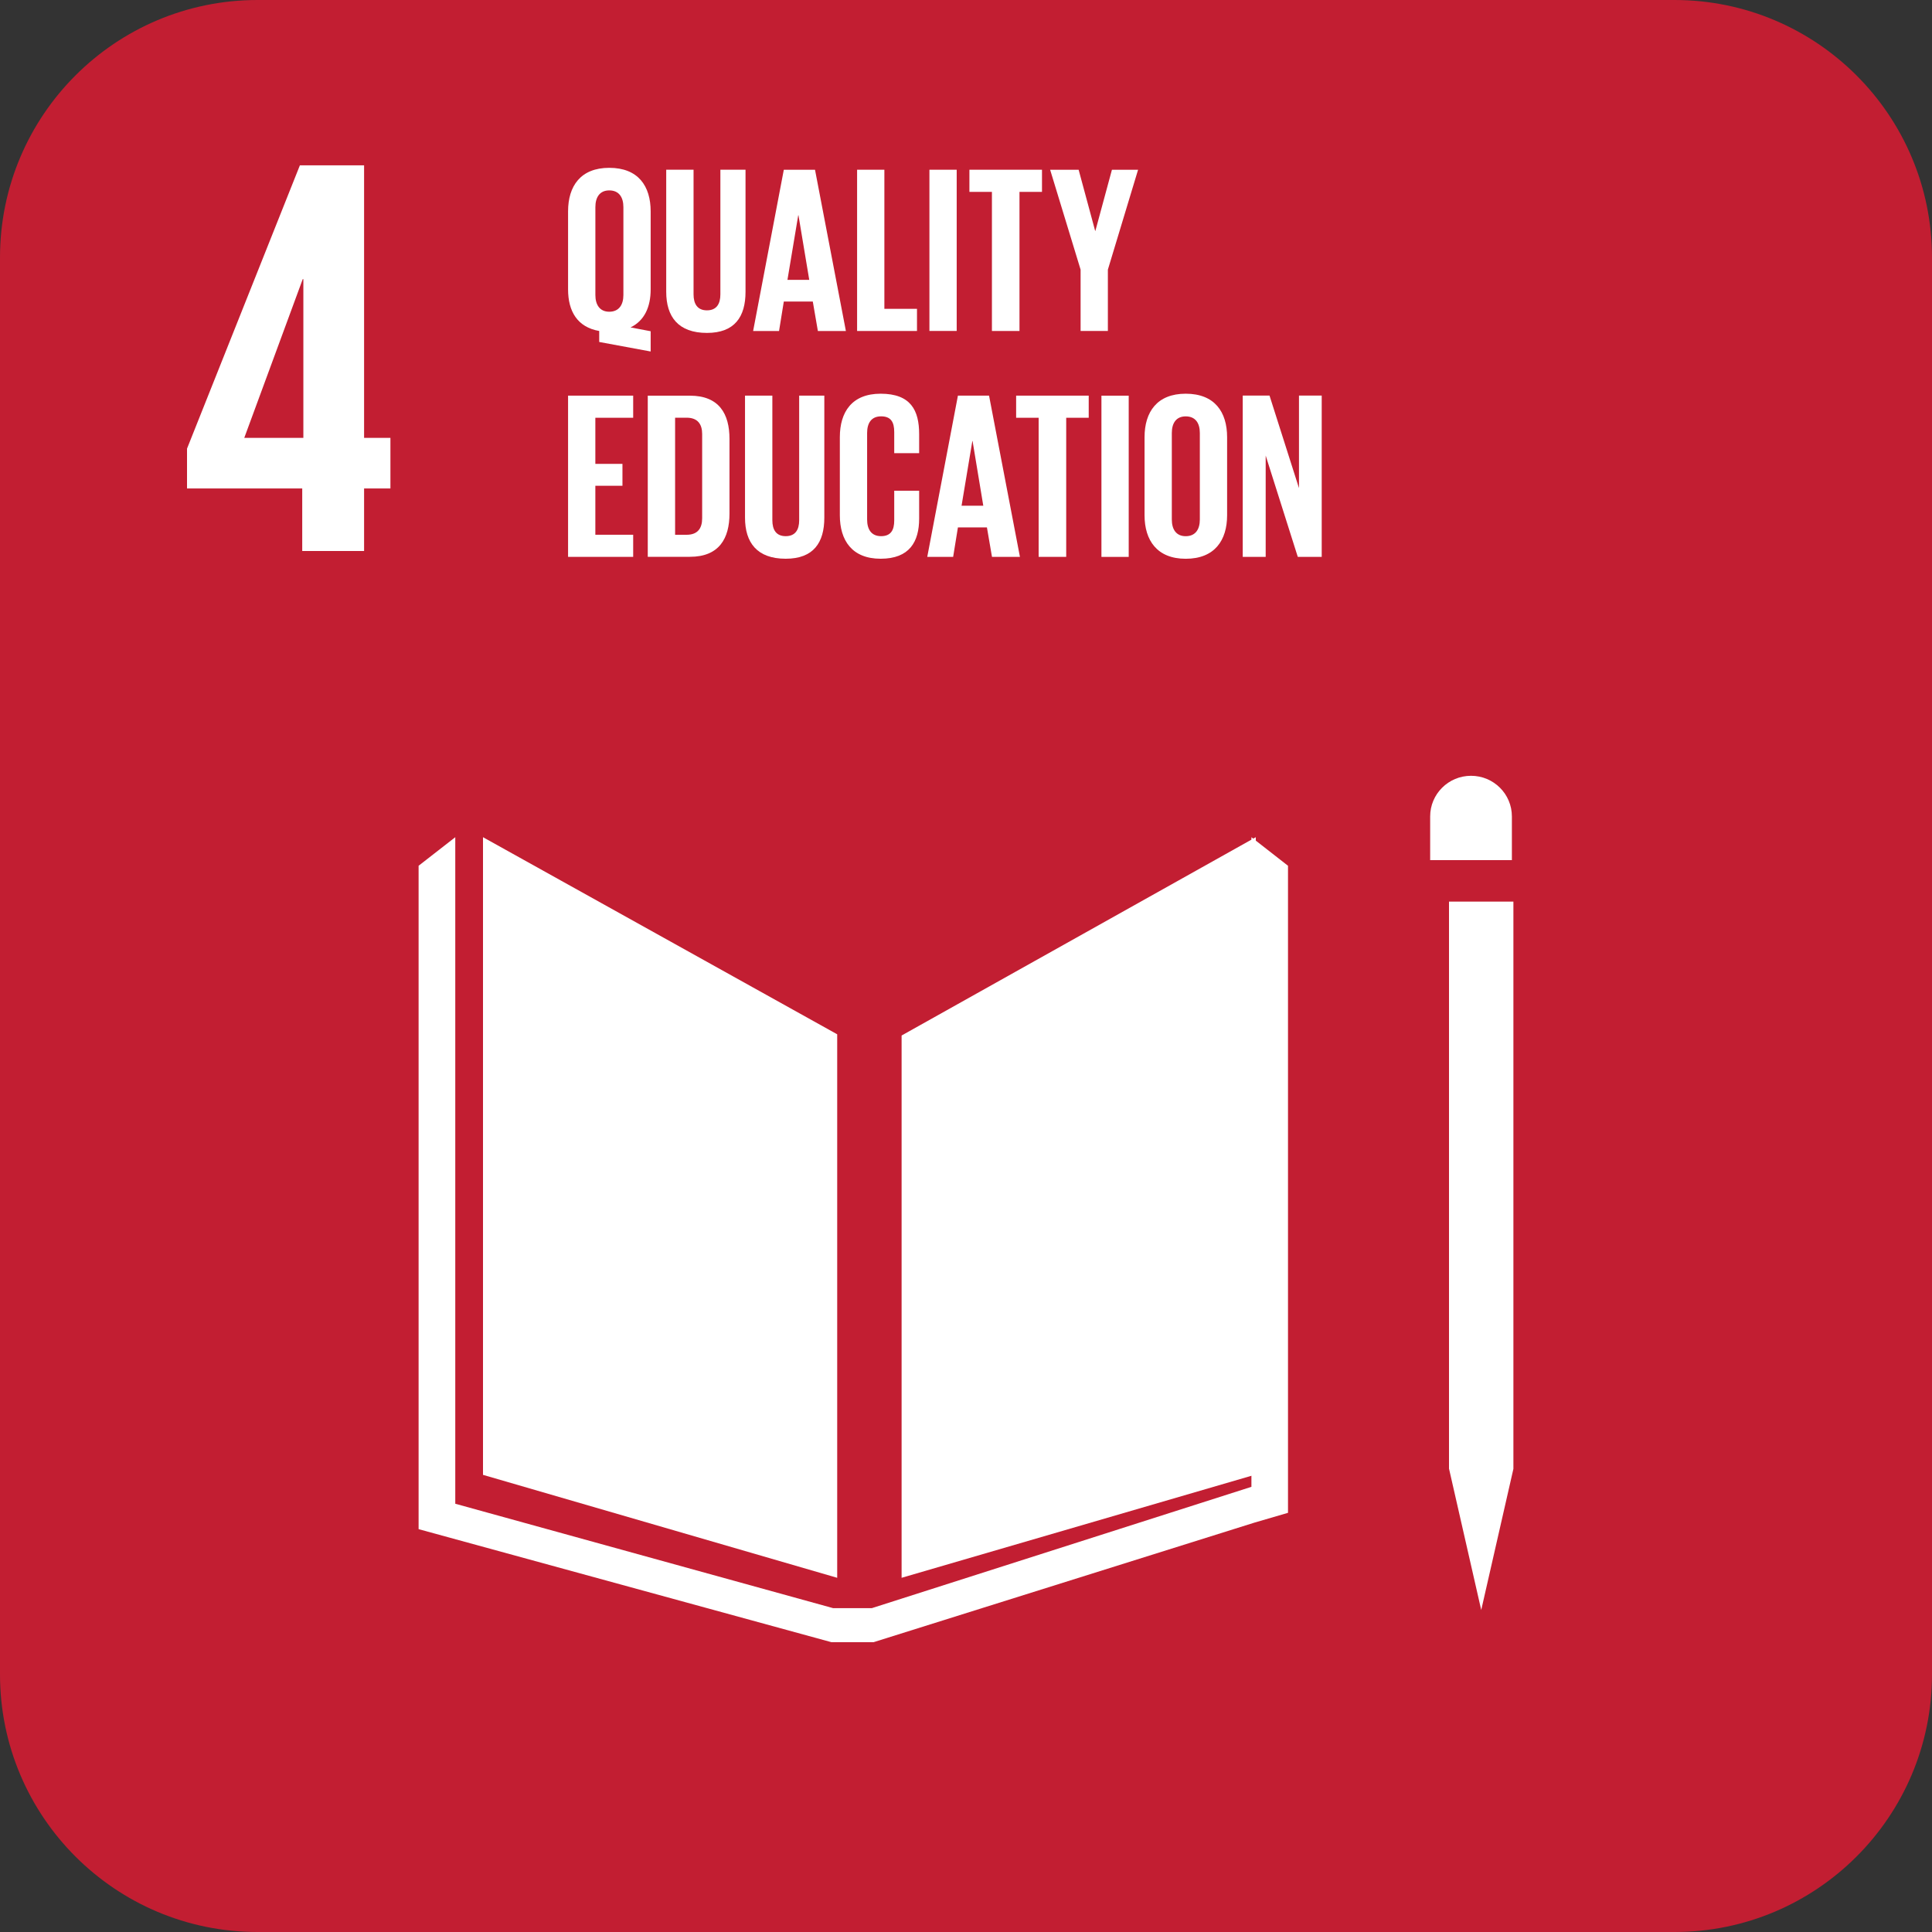
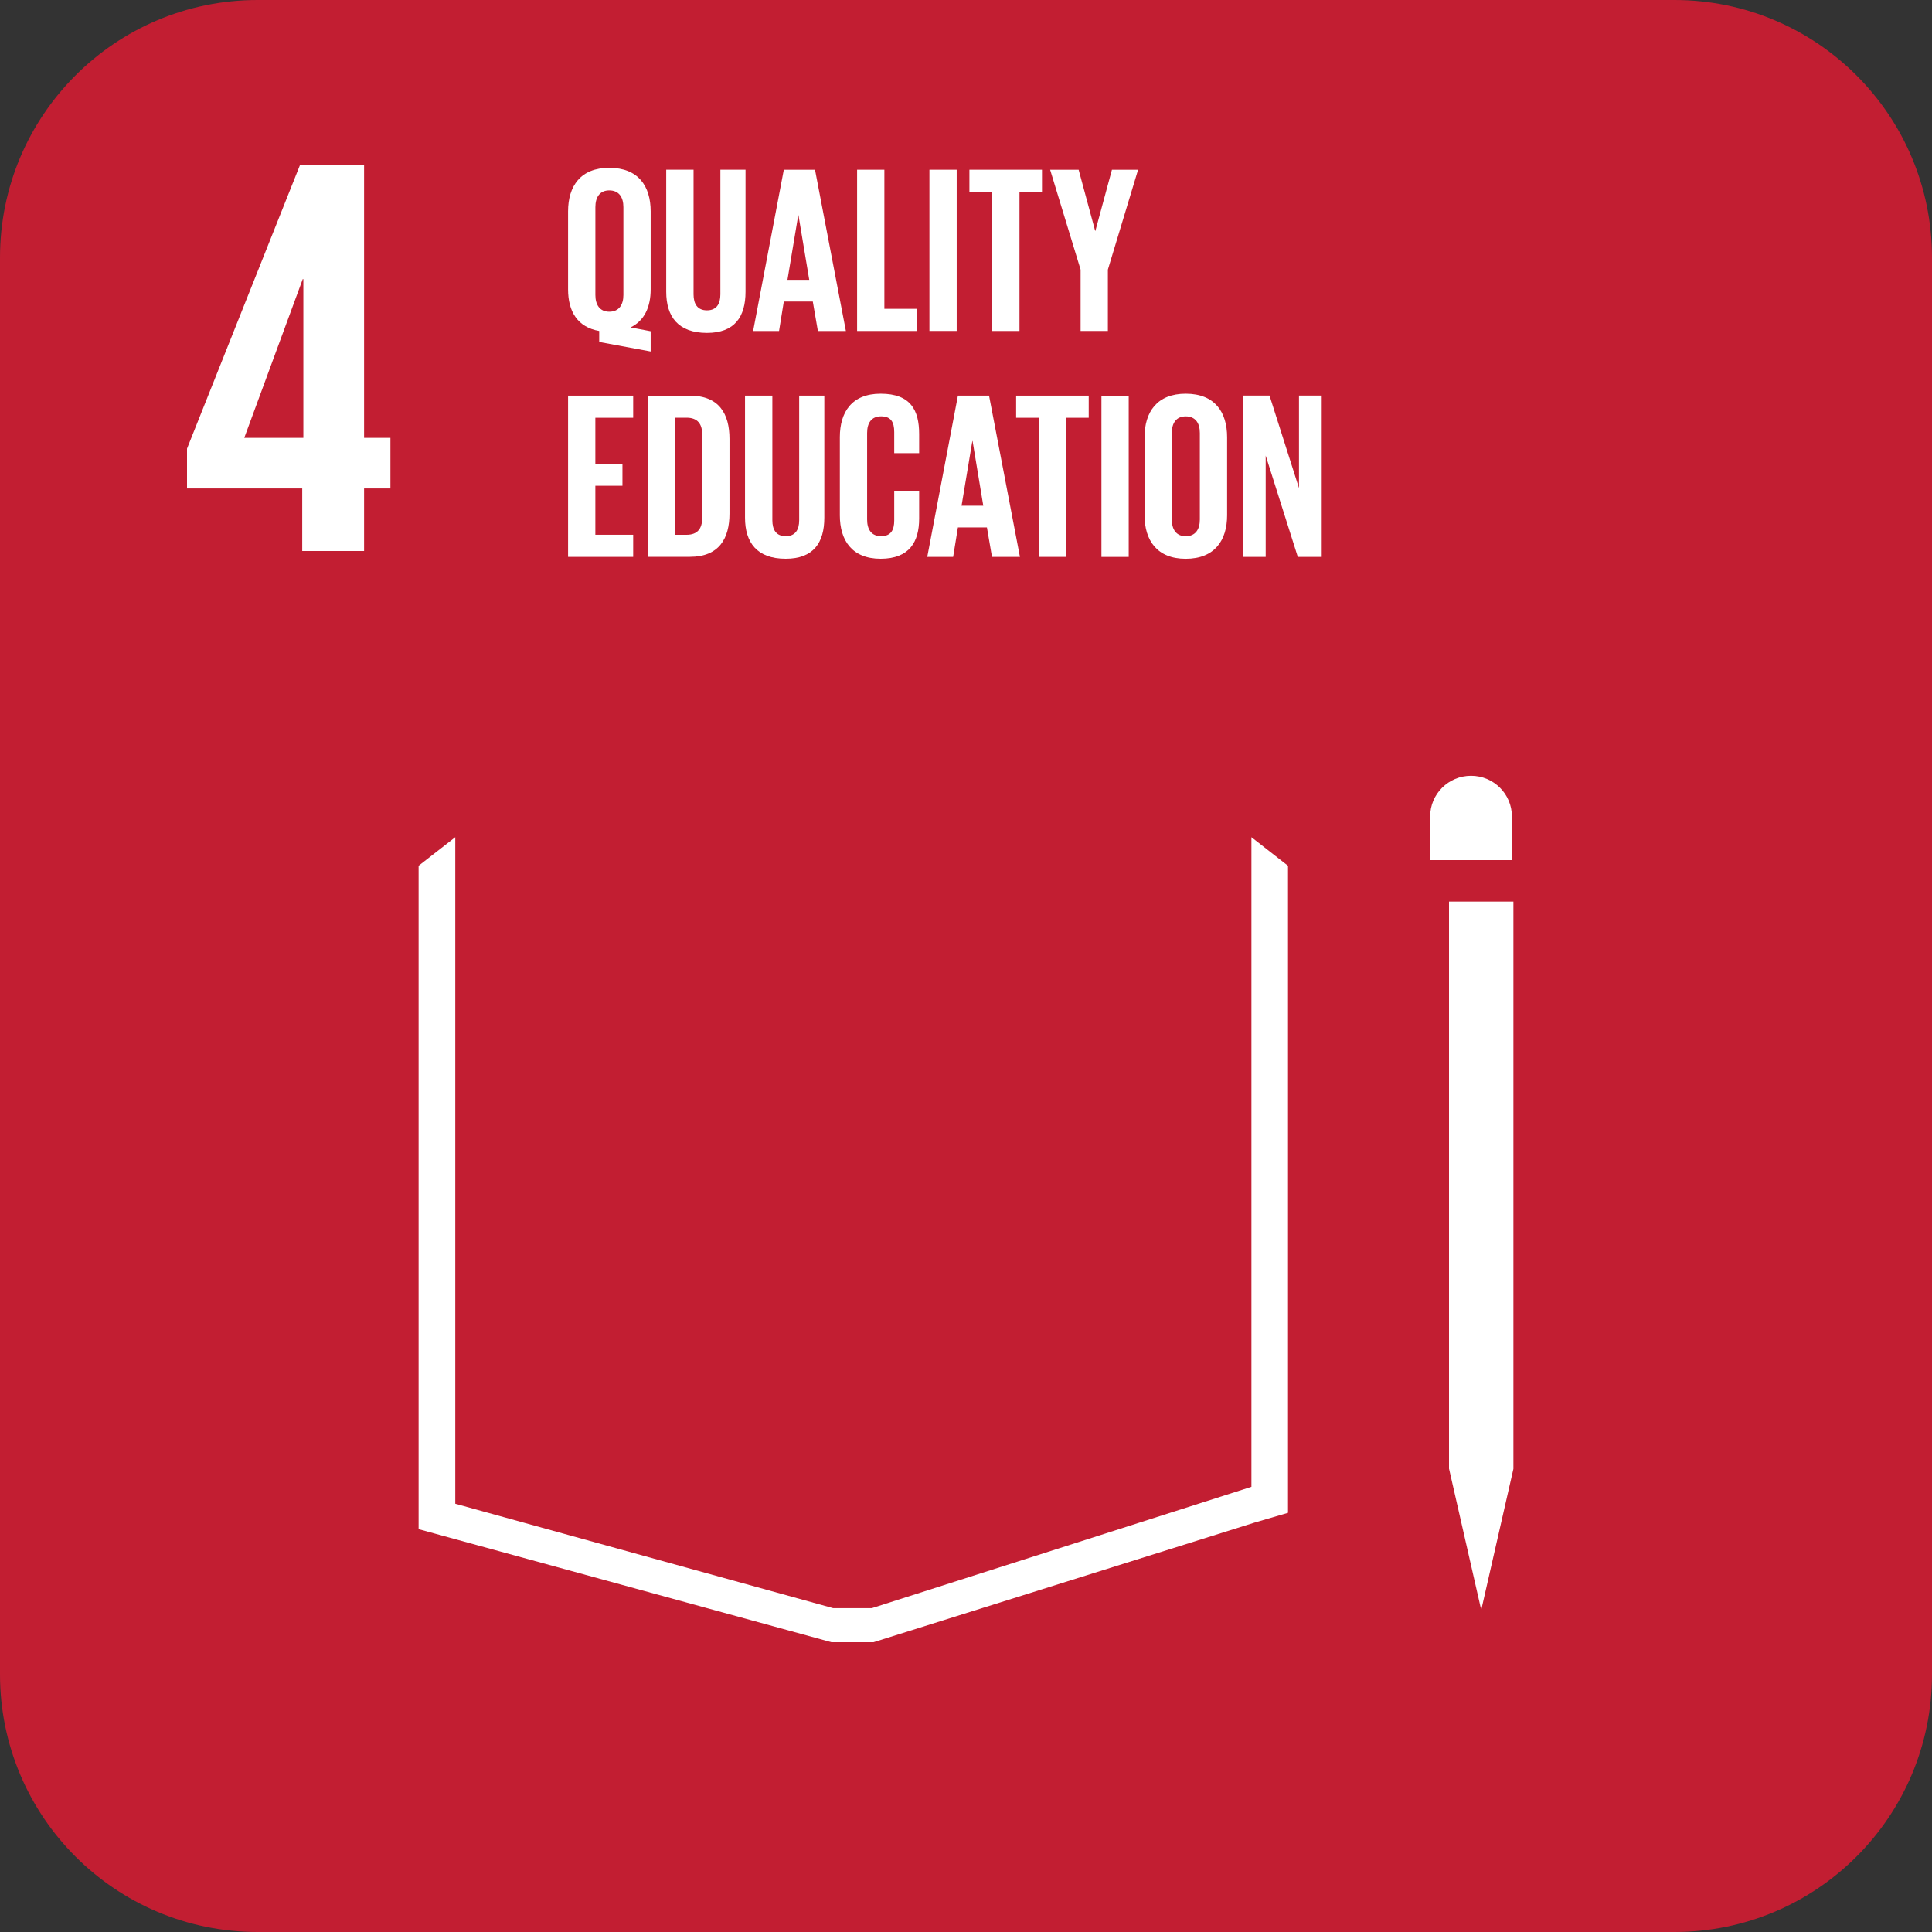
<svg xmlns="http://www.w3.org/2000/svg" width="60" height="60" viewBox="0 0 60 60" fill="none">
  <rect x="0" y="0" width="60" height="60" fill="#333333" stroke="none" />
  <path d="M0 52C0 56.418 3.582 60 8 60H52C56.418 60 60 56.418 60 52V8C60 3.582 56.418 0 52 0H8C3.582 0 0 3.582 0 8V52Z" fill="#C21E32" />
-   <path d="M26 32.121L15 26V45.803L26 49V32.121Z" fill="white" />
-   <path d="M28 32.159V49L39 45.792V26L28 32.159Z" fill="white" />
  <path d="M45.249 45.617H45.002L46.001 50L47 45.617H46.751H47V28H46.751H45.249H45V45.617H45.249Z" fill="white" />
  <path d="M40 26.887L38.864 26V46.175L27.074 49.943H26.527H26.42H25.875L14.139 46.7V26L13 26.887V47.489L25.822 51H26.42H26.527H27.127L38.956 47.287L40 46.982V26.887Z" fill="white" />
  <path d="M46.953 25.355C46.953 24.659 46.386 24.093 45.684 24.093C44.983 24.093 44.415 24.659 44.415 25.355V26.712H46.953V25.355Z" fill="white" />
  <path fill-rule="evenodd" clip-rule="evenodd" d="M11.307 17.112H9.386V15.17H5.808V13.933L9.313 5.135H11.307V13.598H12.125V15.17H11.307V17.112ZM9.402 8.668L7.586 13.598H9.421V8.668H9.402Z" fill="white" />
  <path fill-rule="evenodd" clip-rule="evenodd" d="M18.609 10.279V10.62L20.207 10.916V10.287L19.582 10.168C20.014 9.96 20.207 9.534 20.207 8.987V6.565C20.207 5.78 19.822 5.212 18.921 5.212C18.03 5.212 17.642 5.78 17.642 6.565V8.987C17.642 9.667 17.931 10.161 18.609 10.279ZM19.36 6.432V9.164C19.36 9.46 19.226 9.681 18.921 9.681C18.623 9.681 18.49 9.46 18.49 9.164V6.432C18.49 6.129 18.623 5.913 18.921 5.913C19.226 5.913 19.36 6.129 19.36 6.432Z" fill="white" />
  <path d="M23.153 5.271V9.061C23.153 9.836 22.818 10.339 21.955 10.339C21.063 10.339 20.69 9.836 20.69 9.061V5.271H21.539V9.142C21.539 9.438 21.659 9.638 21.955 9.638C22.253 9.638 22.372 9.438 22.372 9.142V5.271H23.153Z" fill="white" />
  <path fill-rule="evenodd" clip-rule="evenodd" d="M24.342 5.272L23.389 10.28H24.194L24.342 9.364H25.242L25.4 10.28H26.27L25.311 5.272H24.342ZM25.132 8.691H24.455L24.79 6.684H24.797L25.132 8.691Z" fill="white" />
  <path d="M26.618 5.271H27.465V9.591H28.478V10.279H26.618V5.271Z" fill="white" />
  <path d="M28.864 10.278H29.711V5.271H28.864V10.278Z" fill="white" />
  <path d="M30.106 5.271H32.36V5.959H31.661V10.279H30.805V5.959H30.106V5.271Z" fill="white" />
  <path d="M34.406 8.374V10.279H33.559V8.374L32.613 5.272H33.498L34.011 7.17H34.018L34.532 5.272H35.344L34.406 8.374Z" fill="white" />
  <path d="M17.642 12.287H19.664V12.974H18.489V14.406H19.331V15.086H18.489V16.607H19.664V17.294H17.642V12.287Z" fill="white" />
  <path fill-rule="evenodd" clip-rule="evenodd" d="M22.655 15.949V13.632C22.655 12.856 22.336 12.288 21.426 12.288H20.117V17.292H21.426C22.336 17.292 22.655 16.718 22.655 15.949ZM21.806 16.098C21.806 16.401 21.672 16.608 21.323 16.608H20.966V12.972H21.323C21.672 12.972 21.806 13.18 21.806 13.476V16.098Z" fill="white" />
  <path d="M25.6 12.287V16.076C25.6 16.851 25.265 17.352 24.401 17.352C23.51 17.352 23.137 16.851 23.137 16.076V12.287H23.986V16.157C23.986 16.453 24.105 16.651 24.401 16.651C24.699 16.651 24.819 16.453 24.819 16.157V12.287H25.6Z" fill="white" />
  <path d="M26.082 16.002V13.578C26.082 12.797 26.455 12.227 27.349 12.227C28.285 12.227 28.545 12.743 28.545 13.482V14.073H27.771V13.417C27.771 13.107 27.668 12.93 27.363 12.93C27.058 12.93 26.929 13.142 26.929 13.447V16.135C26.929 16.437 27.058 16.651 27.363 16.651C27.668 16.651 27.771 16.46 27.771 16.165V15.24H28.545V16.104C28.545 16.821 28.247 17.352 27.349 17.352C26.455 17.352 26.082 16.777 26.082 16.002Z" fill="white" />
  <path fill-rule="evenodd" clip-rule="evenodd" d="M29.749 12.287L28.797 17.294H29.601L29.749 16.379H30.65L30.807 17.294H31.675L30.716 12.287H29.749ZM30.537 15.706H29.862L30.197 13.696H30.204L30.537 15.706Z" fill="white" />
  <path d="M31.557 12.287H33.811V12.974H33.112V17.294H32.256V12.974H31.557V12.287Z" fill="white" />
  <path d="M34.206 17.295H35.053V12.288H34.206V17.295Z" fill="white" />
  <path fill-rule="evenodd" clip-rule="evenodd" d="M35.545 13.578V16.002C35.545 16.778 35.932 17.353 36.823 17.353C37.724 17.353 38.109 16.778 38.109 16.002V13.578C38.109 12.796 37.724 12.227 36.823 12.227C35.932 12.227 35.545 12.796 35.545 13.578ZM37.262 13.447V16.135C37.262 16.438 37.128 16.652 36.823 16.652C36.526 16.652 36.392 16.438 36.392 16.135V13.447C36.392 13.142 36.526 12.931 36.823 12.931C37.128 12.931 37.262 13.142 37.262 13.447Z" fill="white" />
  <path d="M39.307 14.148V17.294H38.594V12.285H39.426L40.341 15.159V12.285H41.047V17.294H40.304L39.307 14.148Z" fill="white" />
</svg>